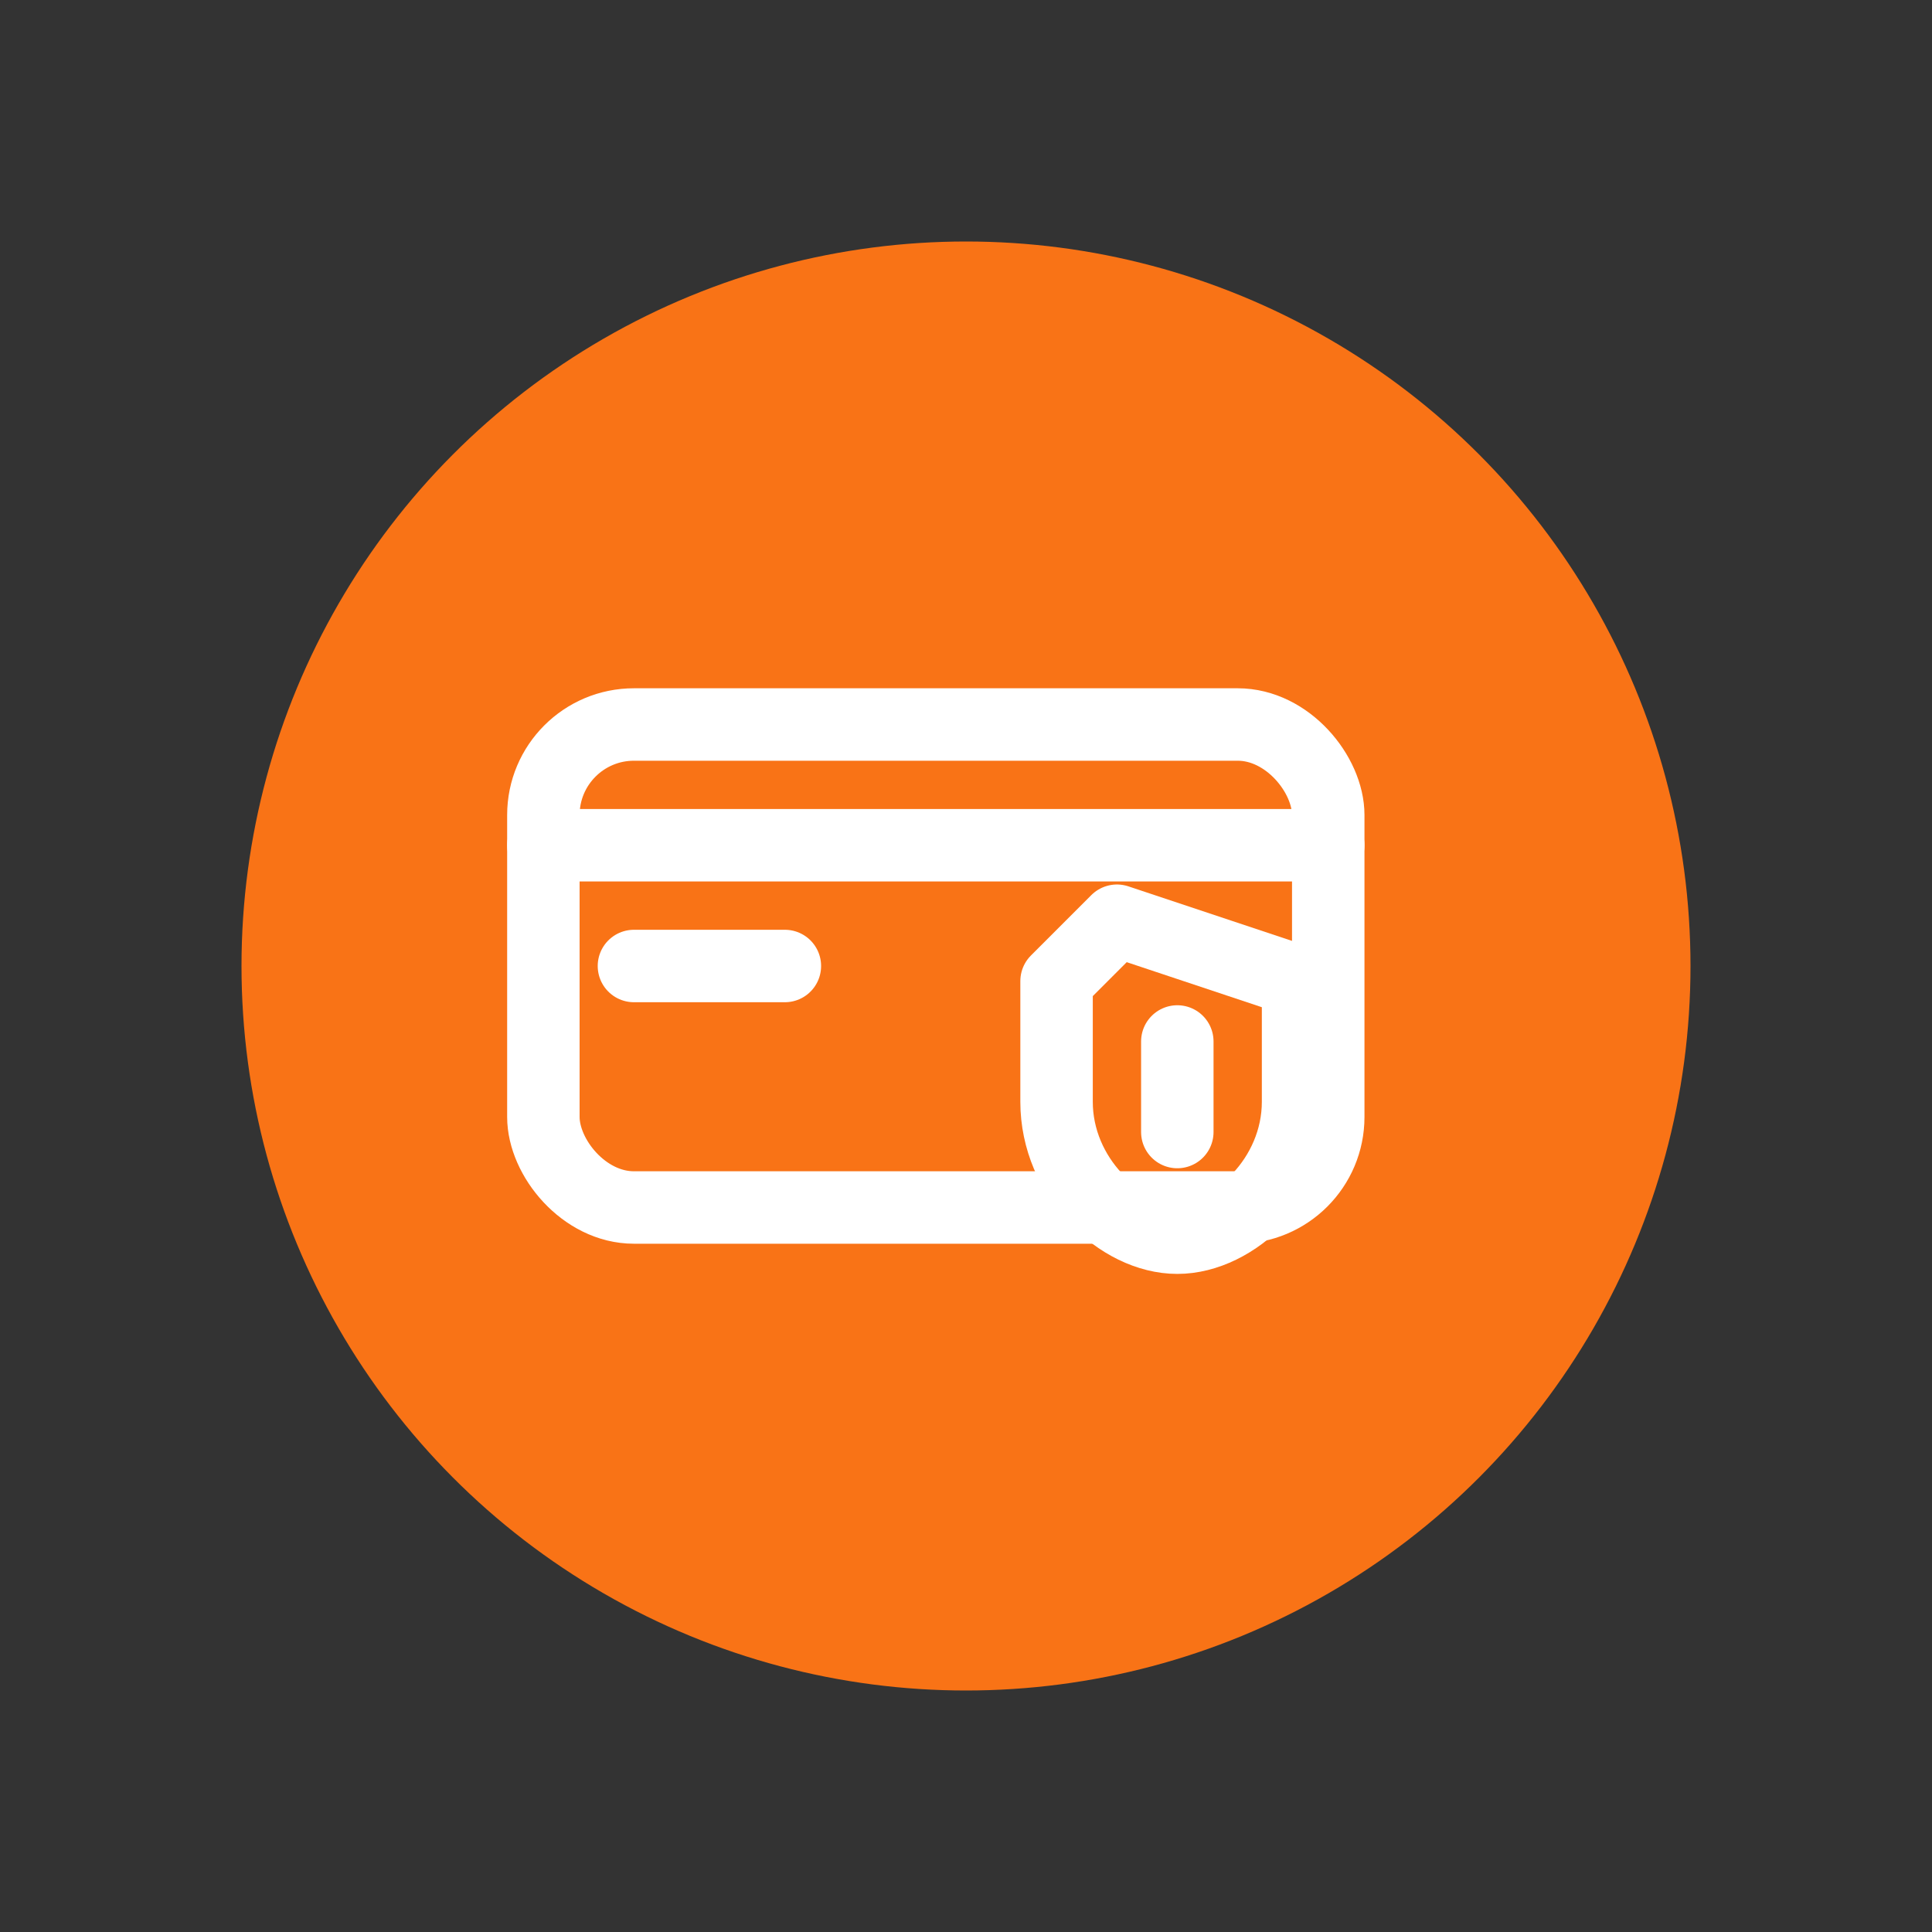
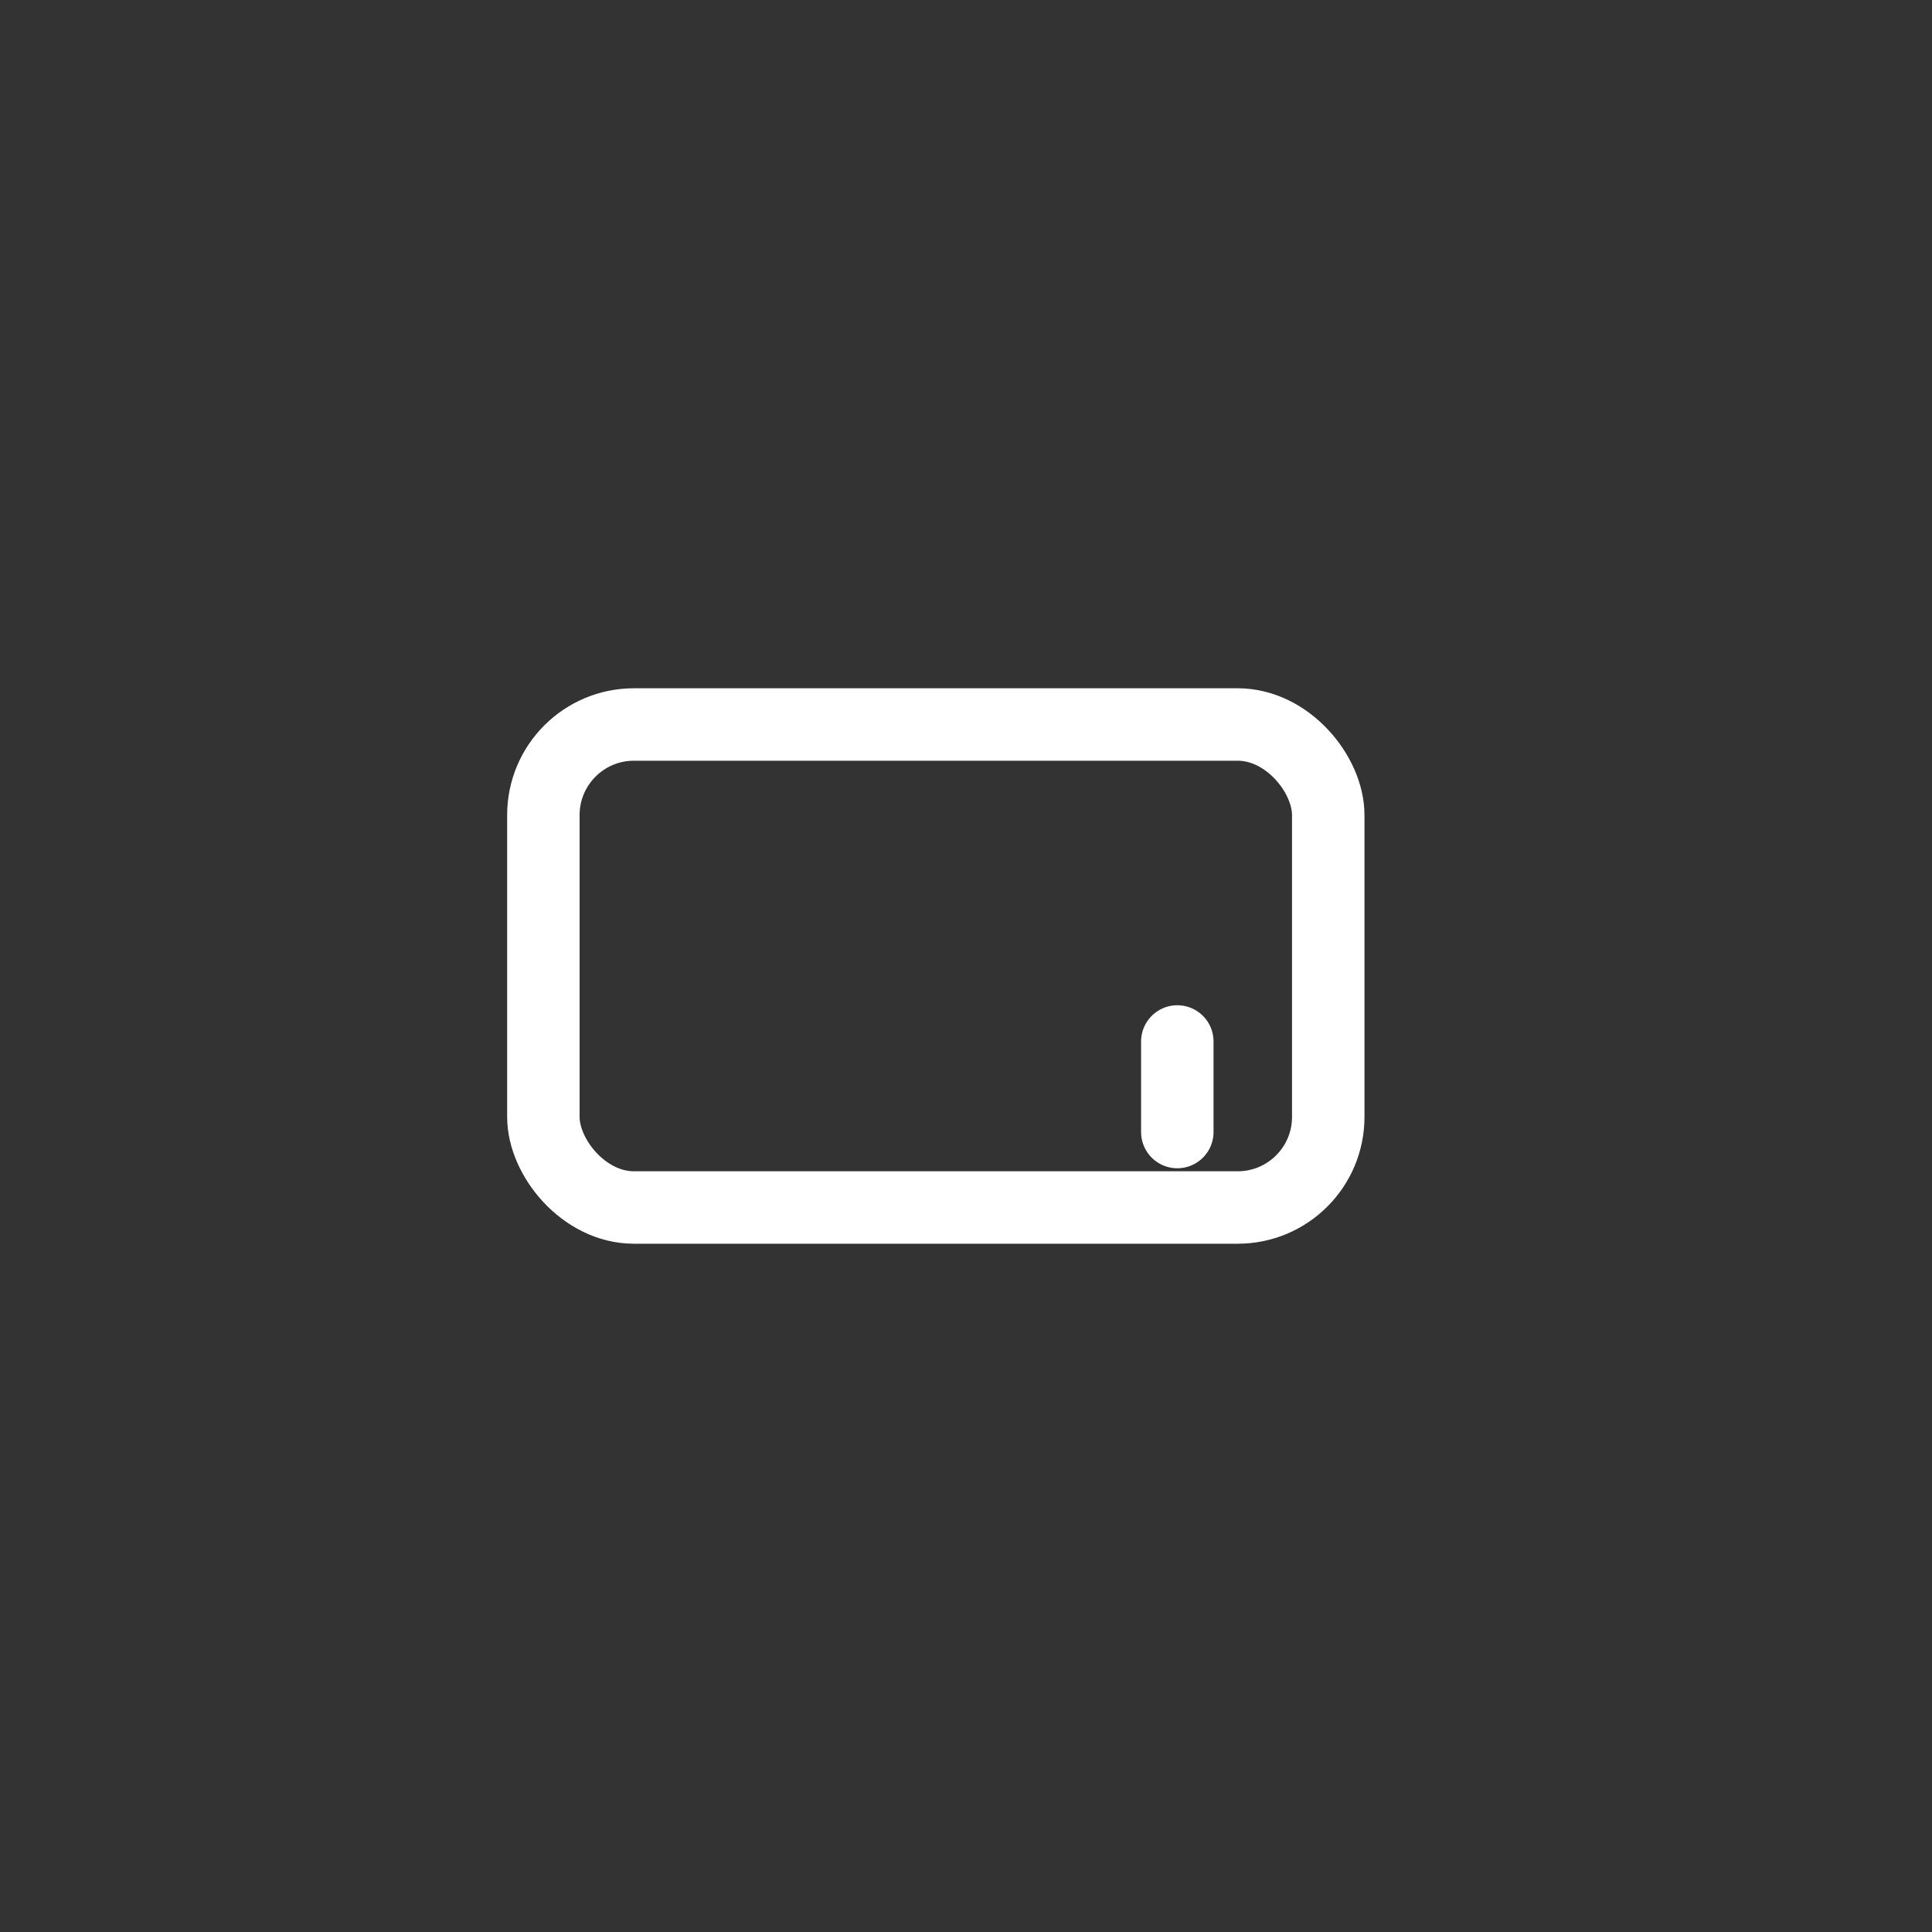
<svg xmlns="http://www.w3.org/2000/svg" width="64" height="64" viewBox="0 0 64 64">
  <rect x="0" y="0" width="64" height="64" fill="#333333" stroke="none" />
-   <circle cx="32" cy="32" r="24" fill="#F97316" />
  <g fill="none" stroke="#FFFFFF" stroke-width="2.4" stroke-linecap="round" stroke-linejoin="round">
    <rect x="18" y="24" width="26" height="16" rx="3" />
-     <path d="M18 28H44" />
-     <path d="M21 32H26" />
-     <path d="M37 30.5L43 32.5V36.5C43 39 40.9 41 39 41C37.1 41 35 39 35 36.5V32.5L37 30.5Z" />
    <path d="M39 34.5L39 37.5" />
  </g>
</svg>